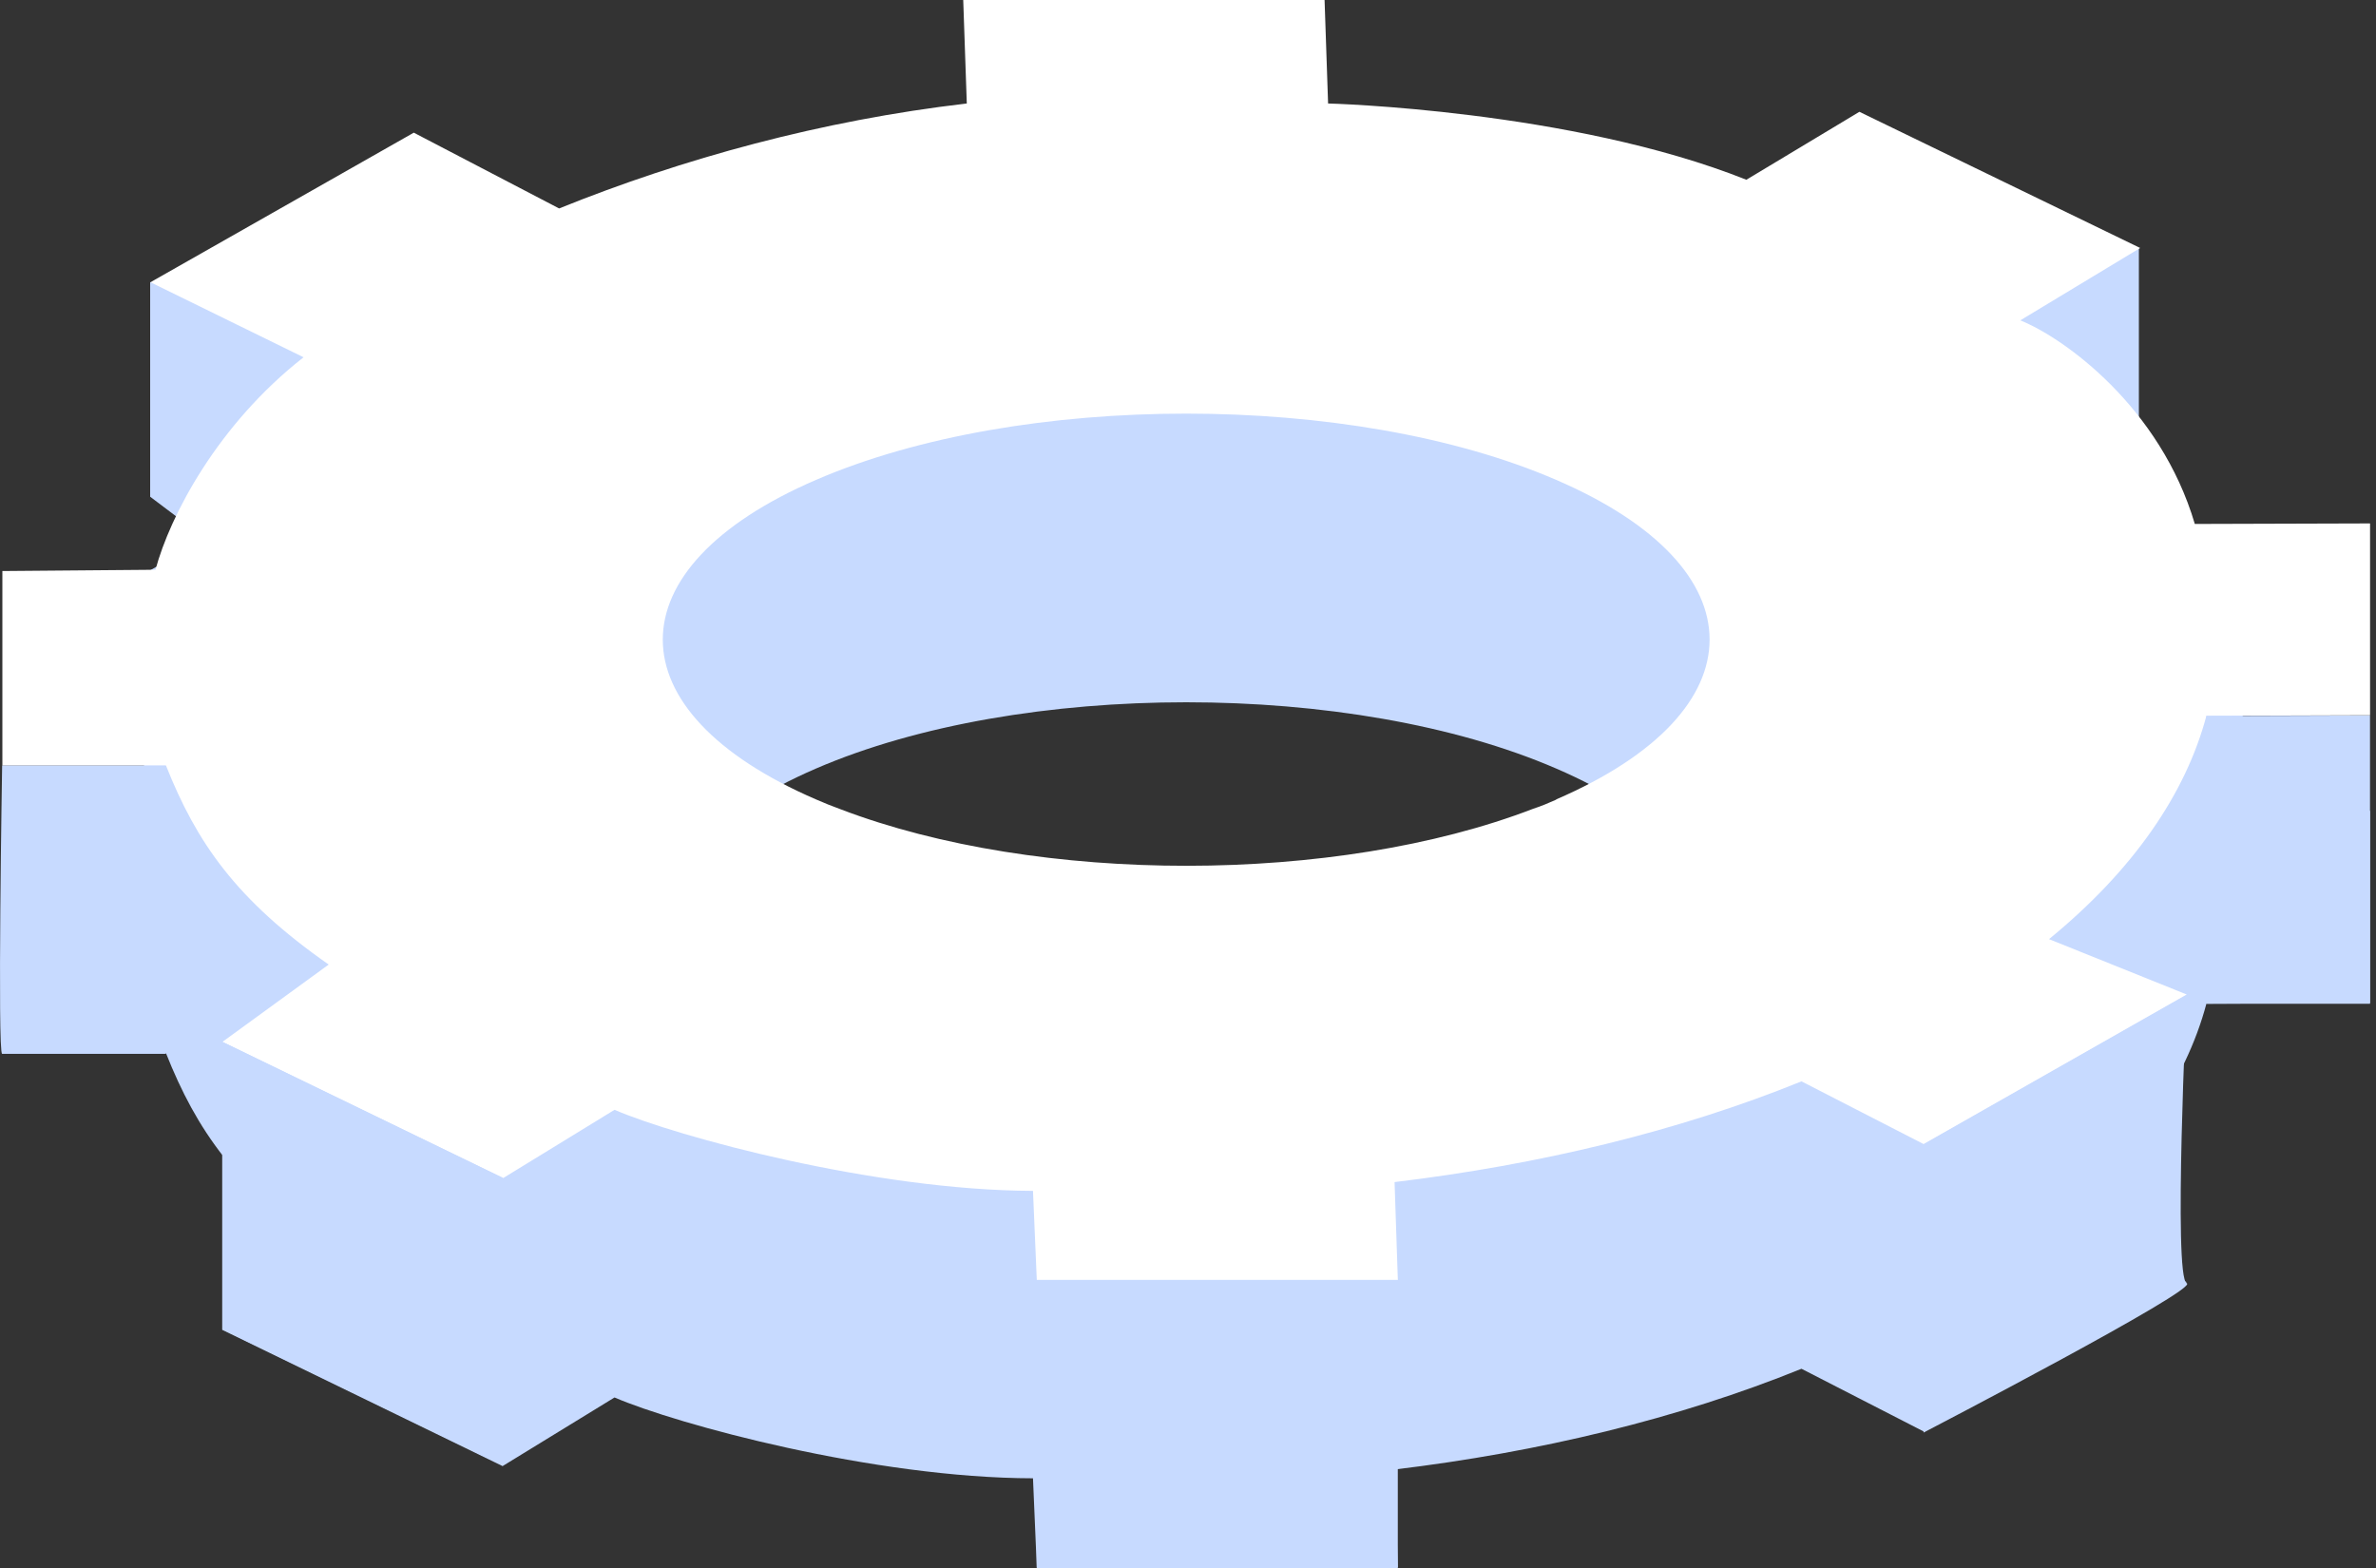
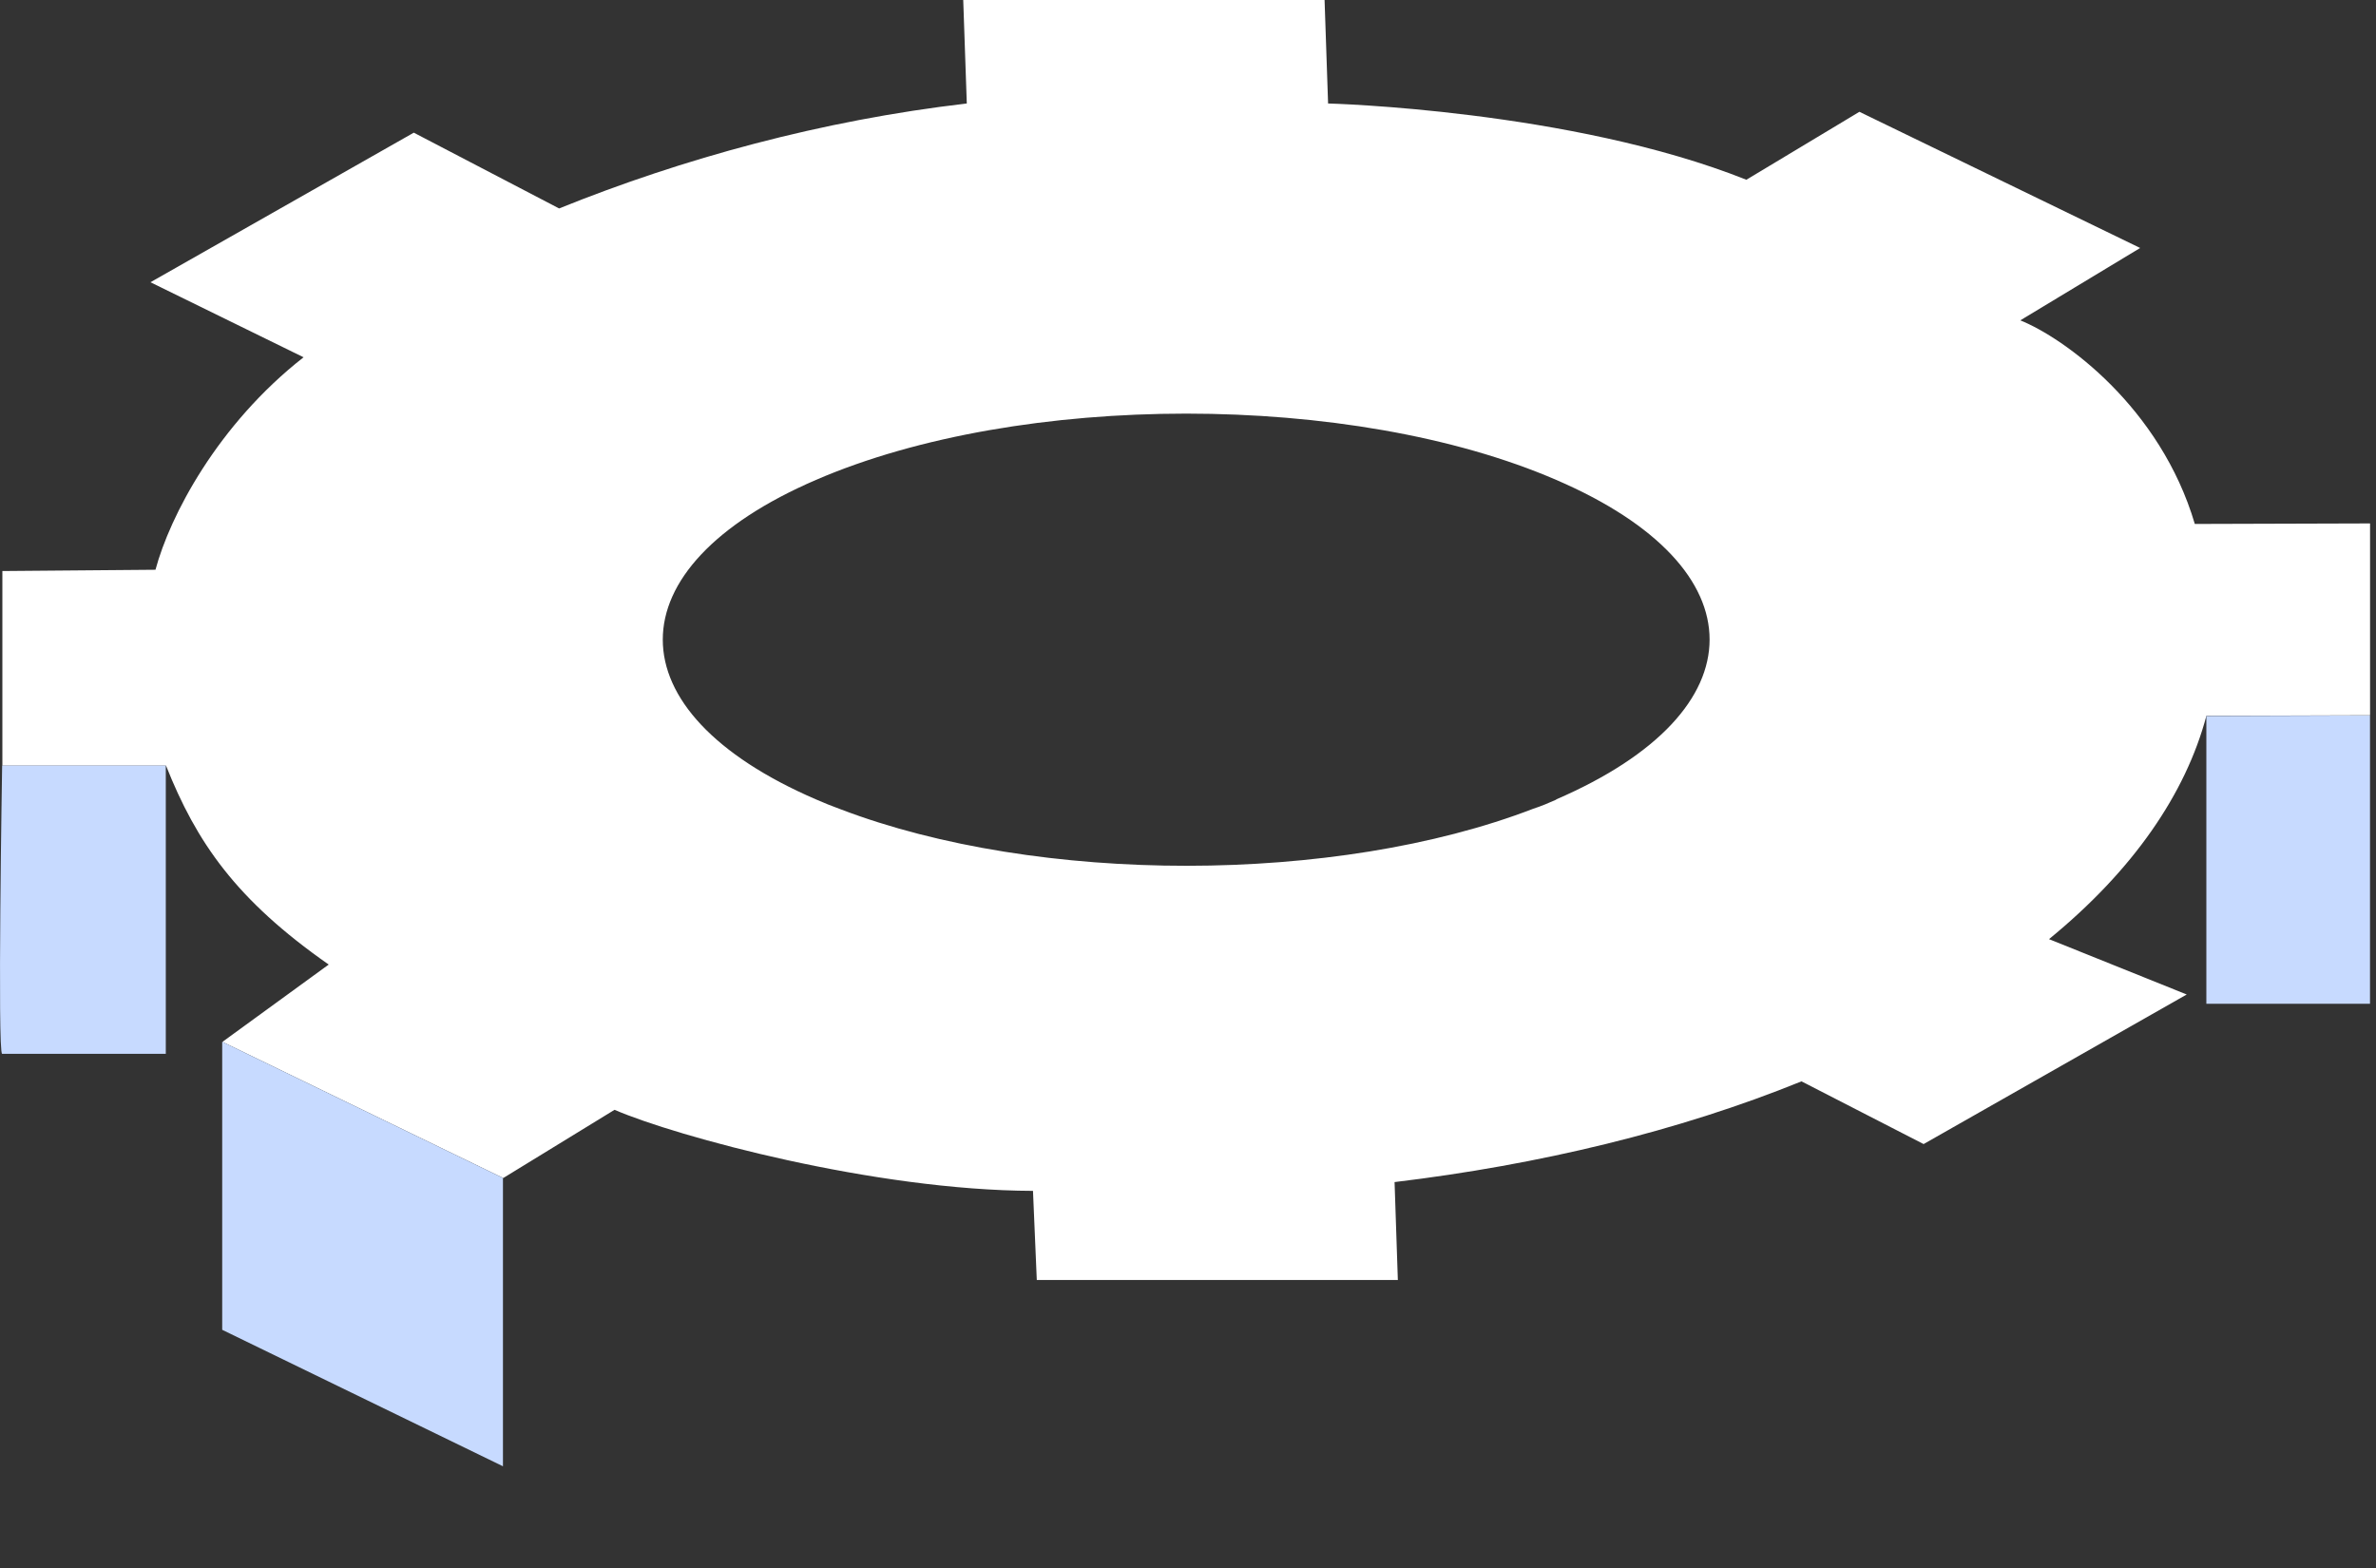
<svg xmlns="http://www.w3.org/2000/svg" width="50" height="33" viewBox="0 0 50 33" fill="none">
  <rect x="0" y="0" width="50" height="33" fill="#333333" stroke="none" />
-   <path d="M42.51 12.81L45.037 11.284L39.129 8.412L36.75 9.843C33.056 8.369 27.954 8.237 27.948 8.237L27.874 6.059H20.27L20.345 8.237C17.293 8.592 14.362 9.397 11.766 10.447L8.708 8.852L3.166 11.999L6.388 13.578C4.575 14.998 3.341 14.982 3.039 16.106L0.05 18.072V22.168H3.494C4.136 23.784 4.968 24.992 6.917 26.354L4.681 27.98L10.59 30.847L12.932 29.411C14.235 29.973 18.395 31.107 21.738 31.112L21.818 32.988H29.416L29.347 30.927C32.394 30.561 35.324 29.856 37.91 28.807L40.48 30.126L46.017 26.984L43.119 25.819C44.894 24.367 45.996 22.756 46.431 21.124L49.875 21.108V17.07L46.781 14.76C46.054 12.306 43.432 13.17 42.504 12.799L42.51 12.81ZM32.749 22.888C32.596 22.957 32.431 23.026 32.267 23.084C28.113 24.684 21.844 24.684 17.685 23.1C17.51 23.037 17.34 22.968 17.171 22.893C12.873 21.039 12.873 18.029 17.171 16.175C21.473 14.315 28.452 14.315 32.749 16.175C37.052 18.029 37.052 21.039 32.749 22.893V22.888Z" fill="#C7DAFF" />
-   <path d="M3.16 5.939V10.454L4.262 11.286L8.485 8.615L7.626 6.151L3.16 5.939Z" fill="#C7DAFF" />
-   <path d="M45.01 5.218V9.733L43.908 10.57L39.685 7.894L40.543 5.436L45.01 5.218Z" fill="#C7DAFF" />
  <path d="M42.51 6.745L45.037 5.219L39.129 2.353L36.75 3.783C33.056 2.31 27.954 2.178 27.948 2.178L27.874 0H20.27L20.345 2.178C17.293 2.533 14.362 3.338 11.766 4.387L8.708 2.792L3.166 5.94L6.388 7.519C4.575 8.939 3.574 10.863 3.272 11.991L0.05 12.018V16.114H3.494C4.136 17.73 4.968 18.938 6.917 20.3L4.681 21.927L10.59 24.793L12.932 23.357C14.235 23.919 18.395 25.053 21.738 25.063L21.818 26.939H29.416L29.347 24.878C32.394 24.512 35.324 23.808 37.91 22.758L40.48 24.078L46.017 20.93L43.119 19.765C44.894 18.313 45.996 16.702 46.431 15.065L49.875 15.054V11.016L46.187 11.027C45.461 8.568 43.437 7.111 42.51 6.74V6.745ZM32.749 16.829C32.596 16.898 32.431 16.967 32.267 17.02C28.113 18.62 21.844 18.62 17.685 17.03C17.51 16.967 17.34 16.898 17.171 16.824C12.873 14.969 12.873 11.954 17.171 10.1C21.473 8.24 28.452 8.24 32.749 10.1C37.052 11.954 37.052 14.964 32.749 16.824V16.829Z" fill="white" />
-   <path d="M21.817 26.938V33H29.415V26.938H21.817Z" fill="#C7DAFF" />
  <path d="M49.874 15.058V21.125H46.43V15.069L49.874 15.058Z" fill="#C7DAFF" />
-   <path d="M40.479 24.082V30.15C40.479 30.15 46.308 27.119 46.017 27.007C45.731 26.891 46.017 20.94 46.017 20.94L40.479 24.088V24.082Z" fill="#C7DAFF" />
  <path d="M10.584 24.791V30.859L4.676 27.987V21.925L10.584 24.791Z" fill="#C7DAFF" />
  <path d="M0.045 16.112C0.045 16.112 -0.056 22.179 0.045 22.179H3.489V16.112H0.045Z" fill="#C7DAFF" />
</svg>